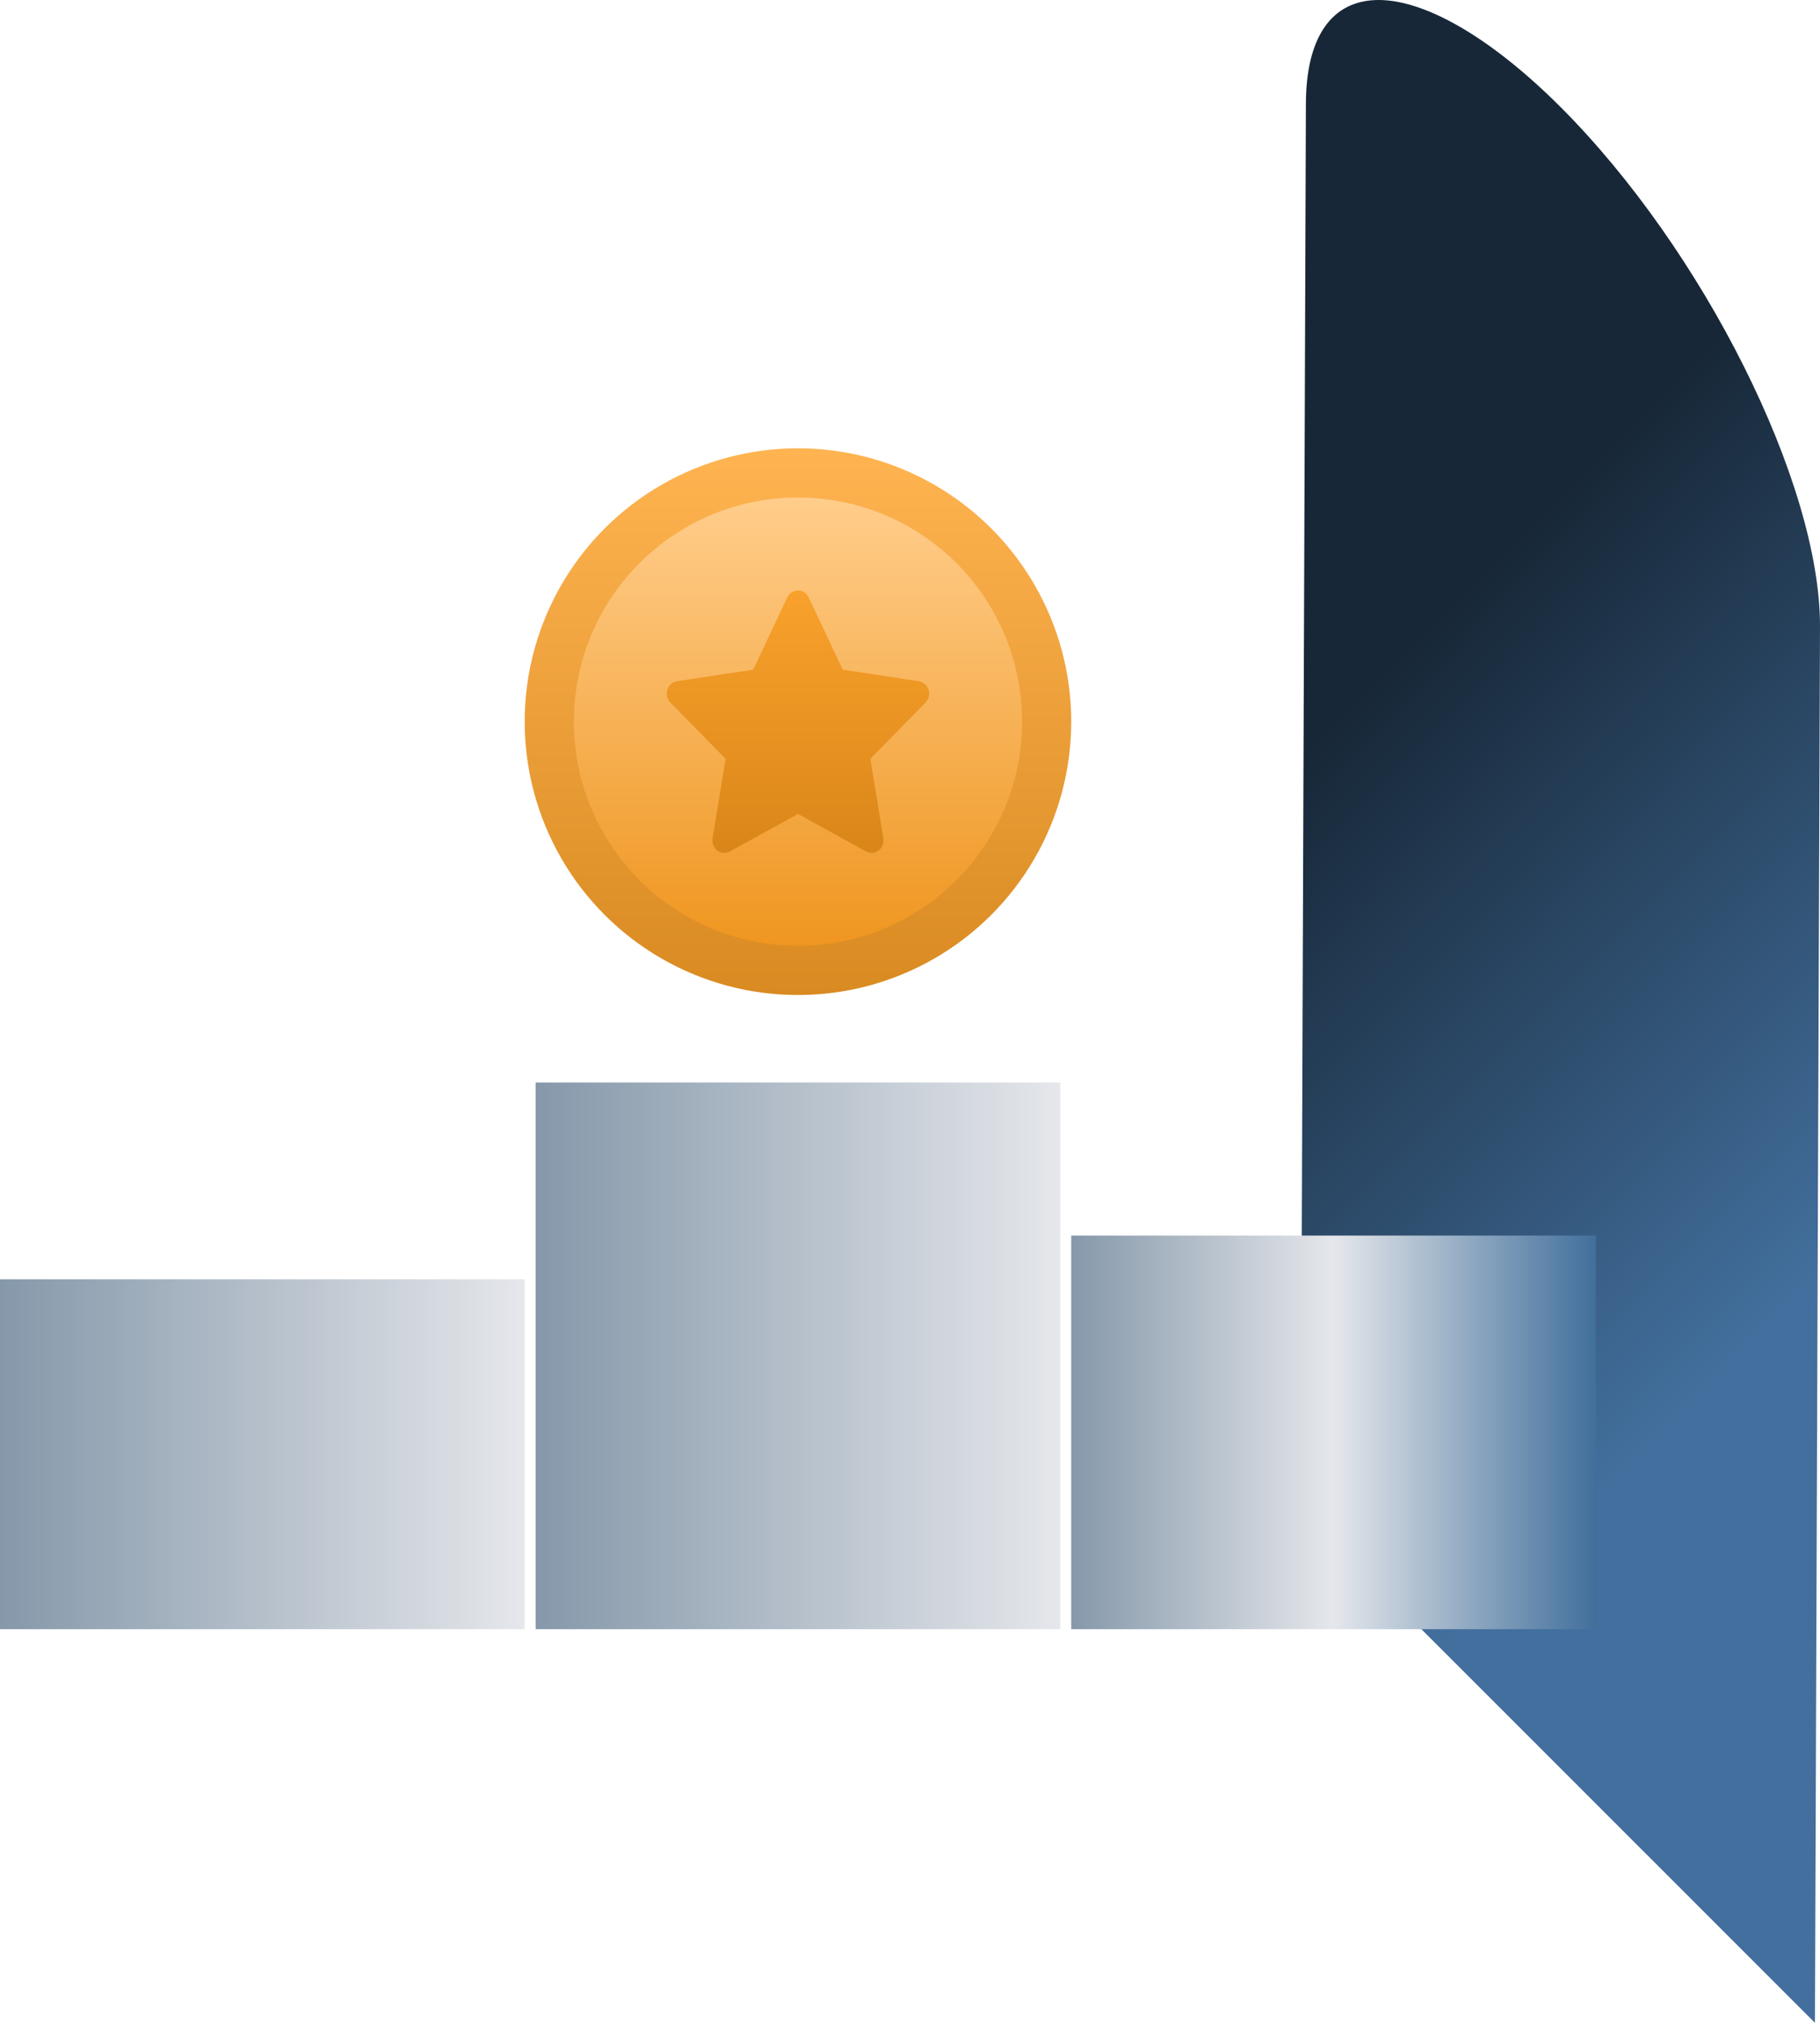
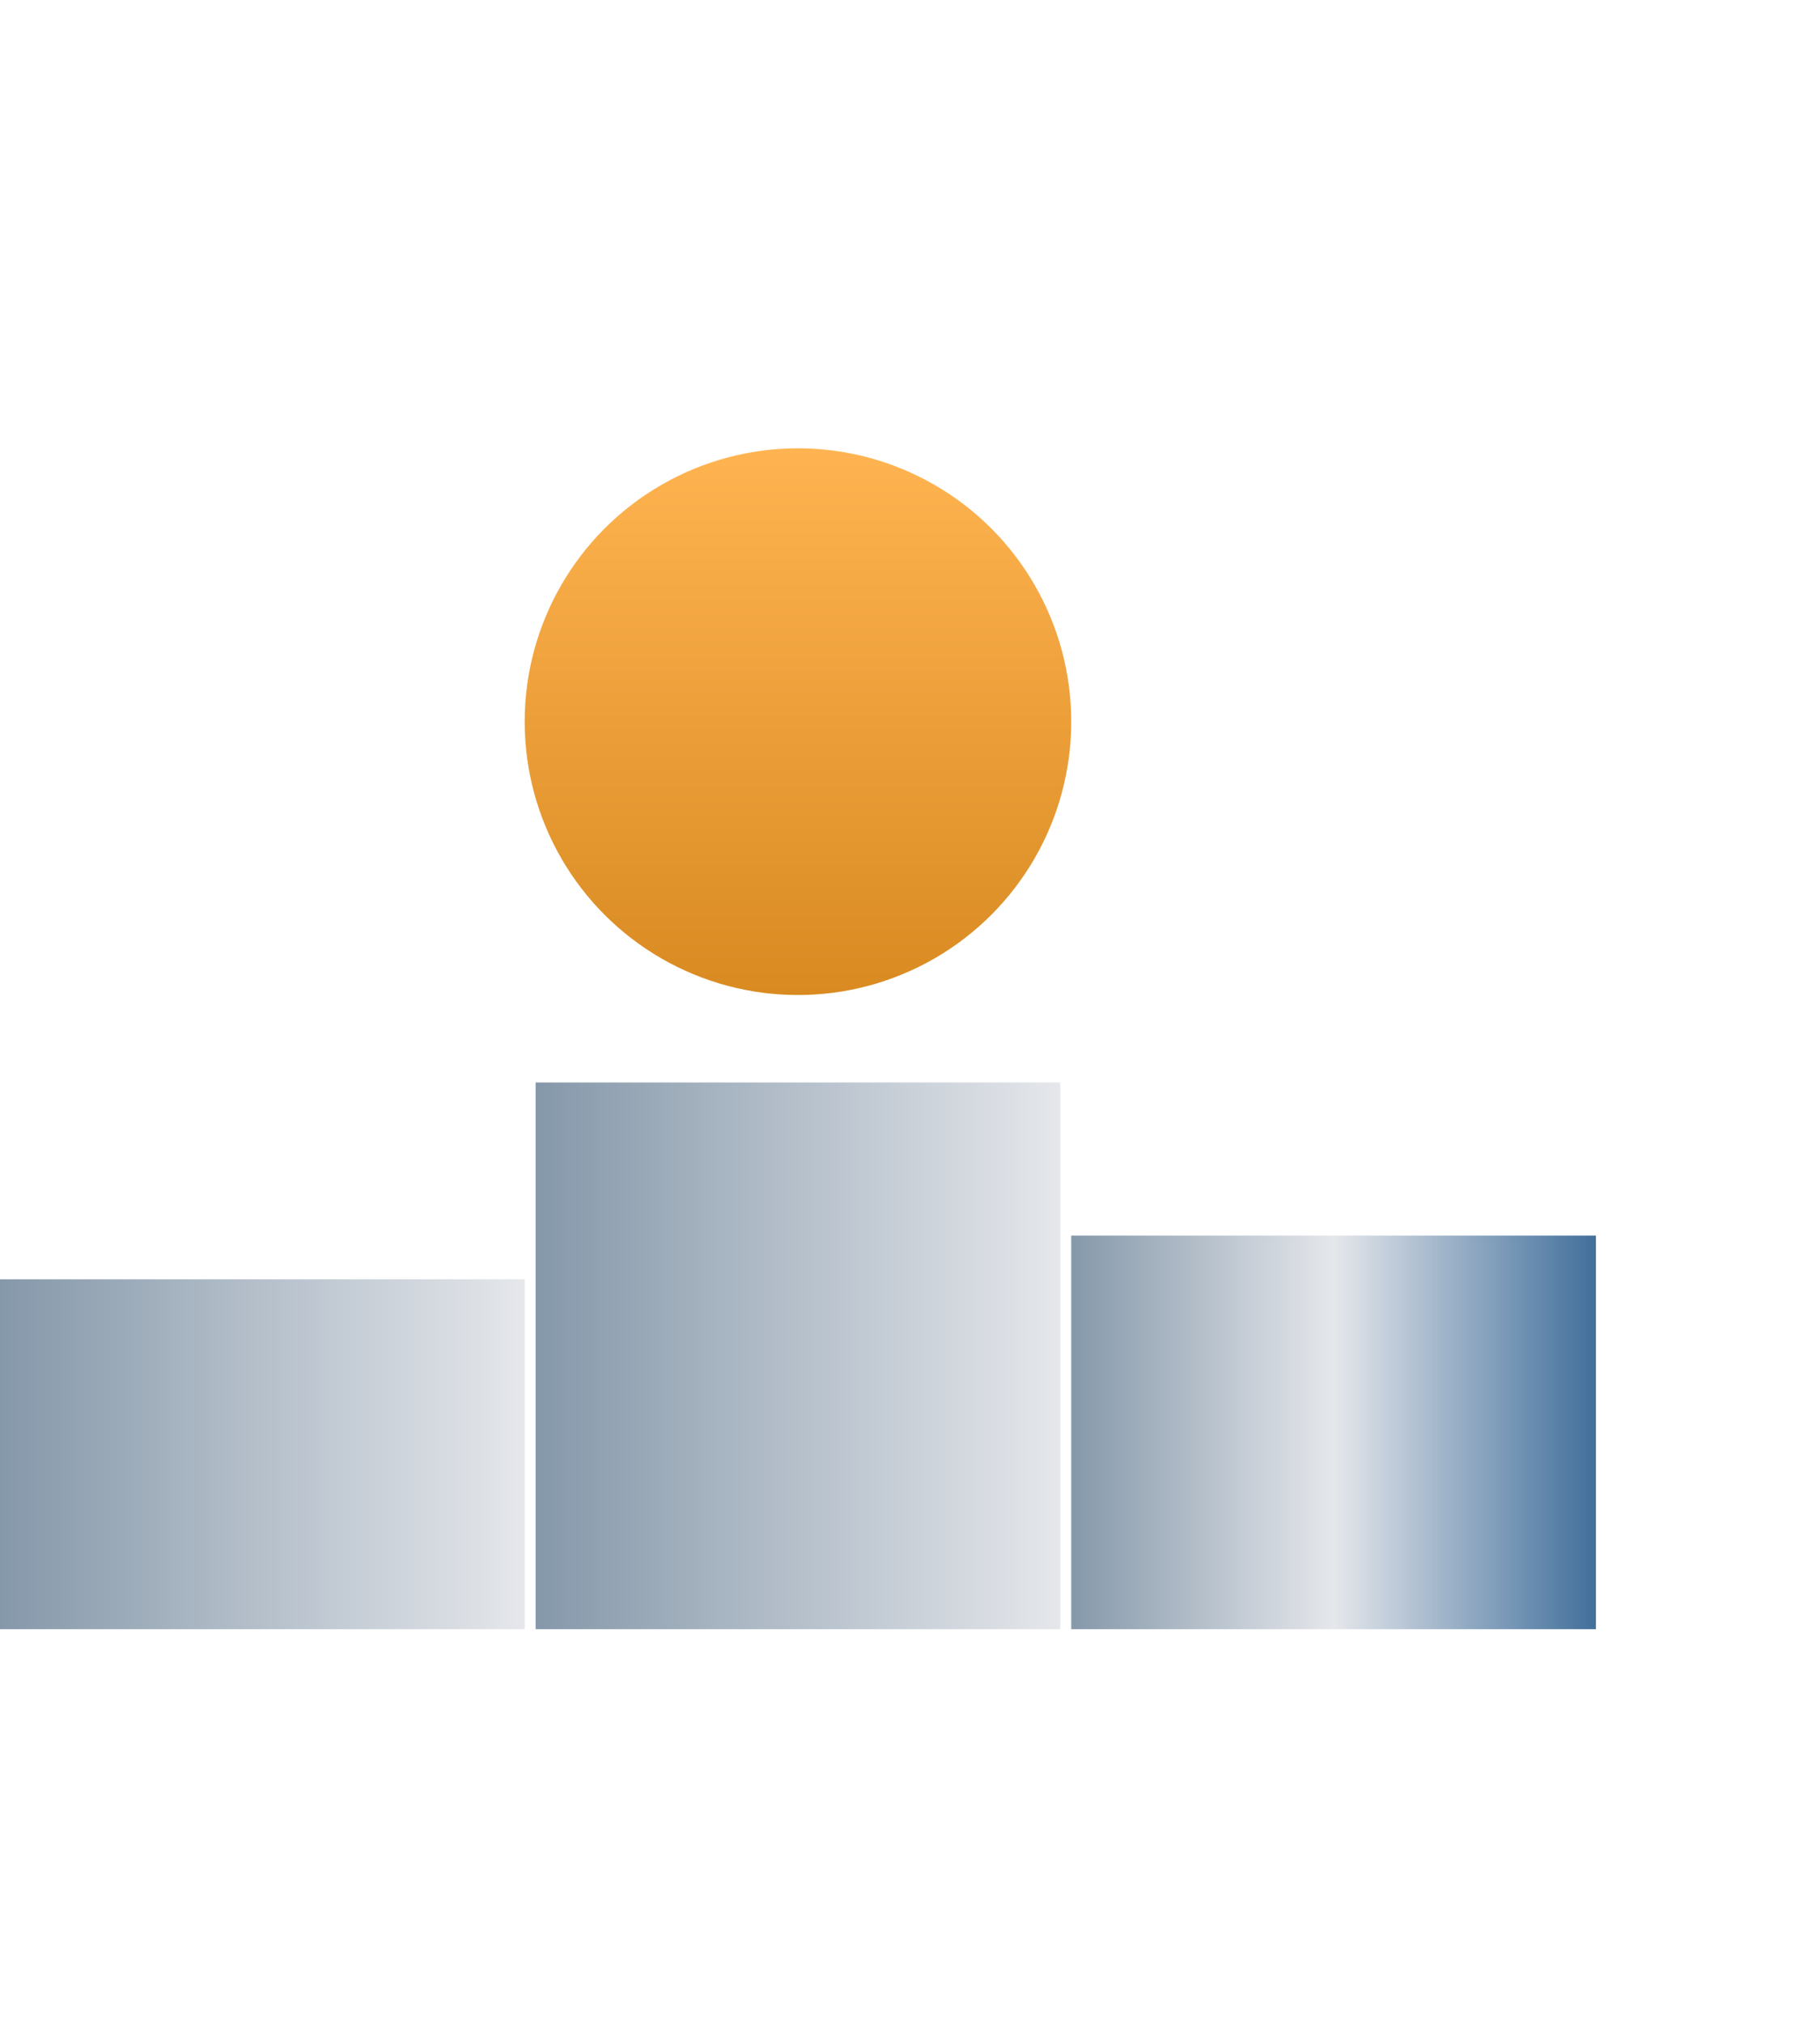
<svg xmlns="http://www.w3.org/2000/svg" width="333" height="370" viewBox="0 0 333 370" fill="none">
-   <path d="M238 275.932L238.937 19.105C238.937 6.781 243.661 0 252.25 0C260.839 0 272.89 6.95 285.513 19.561C311.697 45.746 333 88.316 333 114.462L332.076 370L238 275.932Z" fill="url(#paint0_linear_1891_1642)" />
  <rect x="98" y="198" width="96" height="100" fill="url(#paint1_linear_1891_1642)" />
  <rect x="196" y="226" width="96" height="72" fill="url(#paint2_linear_1891_1642)" />
  <rect y="234" width="96" height="64" fill="url(#paint3_linear_1891_1642)" />
  <circle cx="146" cy="132" r="50" fill="url(#paint4_linear_1891_1642)" />
-   <circle cx="146" cy="132" r="41" fill="url(#paint5_linear_1891_1642)" />
-   <path d="M137.809 122.491L123.871 124.606L123.624 124.659C123.25 124.763 122.91 124.968 122.637 125.255C122.364 125.542 122.169 125.899 122.071 126.291C121.973 126.682 121.977 127.094 122.08 127.484C122.184 127.873 122.385 128.227 122.663 128.509L132.76 138.796L130.379 153.326L130.35 153.577C130.328 153.982 130.408 154.385 130.583 154.747C130.758 155.108 131.022 155.414 131.347 155.634C131.673 155.854 132.048 155.979 132.435 155.997C132.822 156.015 133.206 155.924 133.549 155.736L146.014 148.876L158.451 155.736L158.669 155.841C159.03 155.99 159.422 156.035 159.805 155.973C160.188 155.911 160.548 155.743 160.849 155.487C161.149 155.231 161.379 154.896 161.515 154.516C161.651 154.136 161.689 153.726 161.623 153.326L159.239 138.796L169.341 128.507L169.511 128.312C169.755 127.999 169.914 127.623 169.974 127.224C170.033 126.824 169.991 126.416 169.85 126.039C169.71 125.663 169.476 125.332 169.174 125.081C168.871 124.829 168.511 124.666 168.129 124.608L154.191 122.491L147.96 109.276C147.78 108.893 147.501 108.57 147.155 108.345C146.808 108.119 146.409 108 146.001 108C145.593 108 145.193 108.119 144.847 108.345C144.501 108.57 144.222 108.893 144.041 109.276L137.809 122.491Z" fill="url(#paint6_linear_1891_1642)" />
  <defs>
    <linearGradient id="paint0_linear_1891_1642" x1="238" y1="138.073" x2="333" y2="231.927" gradientUnits="userSpaceOnUse">
      <stop stop-color="#172737" />
      <stop offset="1" stop-color="#426F9D" />
    </linearGradient>
    <linearGradient id="paint1_linear_1891_1642" x1="98" y1="248" x2="194" y2="248" gradientUnits="userSpaceOnUse">
      <stop stop-color="#8598AA" />
      <stop offset="1" stop-color="#E5E7EB" />
    </linearGradient>
    <linearGradient id="paint2_linear_1891_1642" x1="196" y1="262" x2="292" y2="262" gradientUnits="userSpaceOnUse">
      <stop stop-color="#8598AA" />
      <stop offset="0.5" stop-color="#E5E7EB" />
      <stop offset="1" stop-color="#416F9B" />
    </linearGradient>
    <linearGradient id="paint3_linear_1891_1642" x1="0" y1="266" x2="96" y2="266" gradientUnits="userSpaceOnUse">
      <stop stop-color="#8598AA" />
      <stop offset="1" stop-color="#E5E7EB" />
    </linearGradient>
    <linearGradient id="paint4_linear_1891_1642" x1="146" y1="82" x2="146" y2="182" gradientUnits="userSpaceOnUse">
      <stop stop-color="#FFB451" />
      <stop offset="1" stop-color="#D98A21" />
    </linearGradient>
    <linearGradient id="paint5_linear_1891_1642" x1="146" y1="91" x2="146" y2="173" gradientUnits="userSpaceOnUse">
      <stop stop-color="#FFCD8B" />
      <stop offset="1" stop-color="#EF9620" />
    </linearGradient>
    <linearGradient id="paint6_linear_1891_1642" x1="146" y1="108" x2="146" y2="156" gradientUnits="userSpaceOnUse">
      <stop stop-color="#F9A12C" />
      <stop offset="1" stop-color="#D98619" />
    </linearGradient>
  </defs>
</svg>